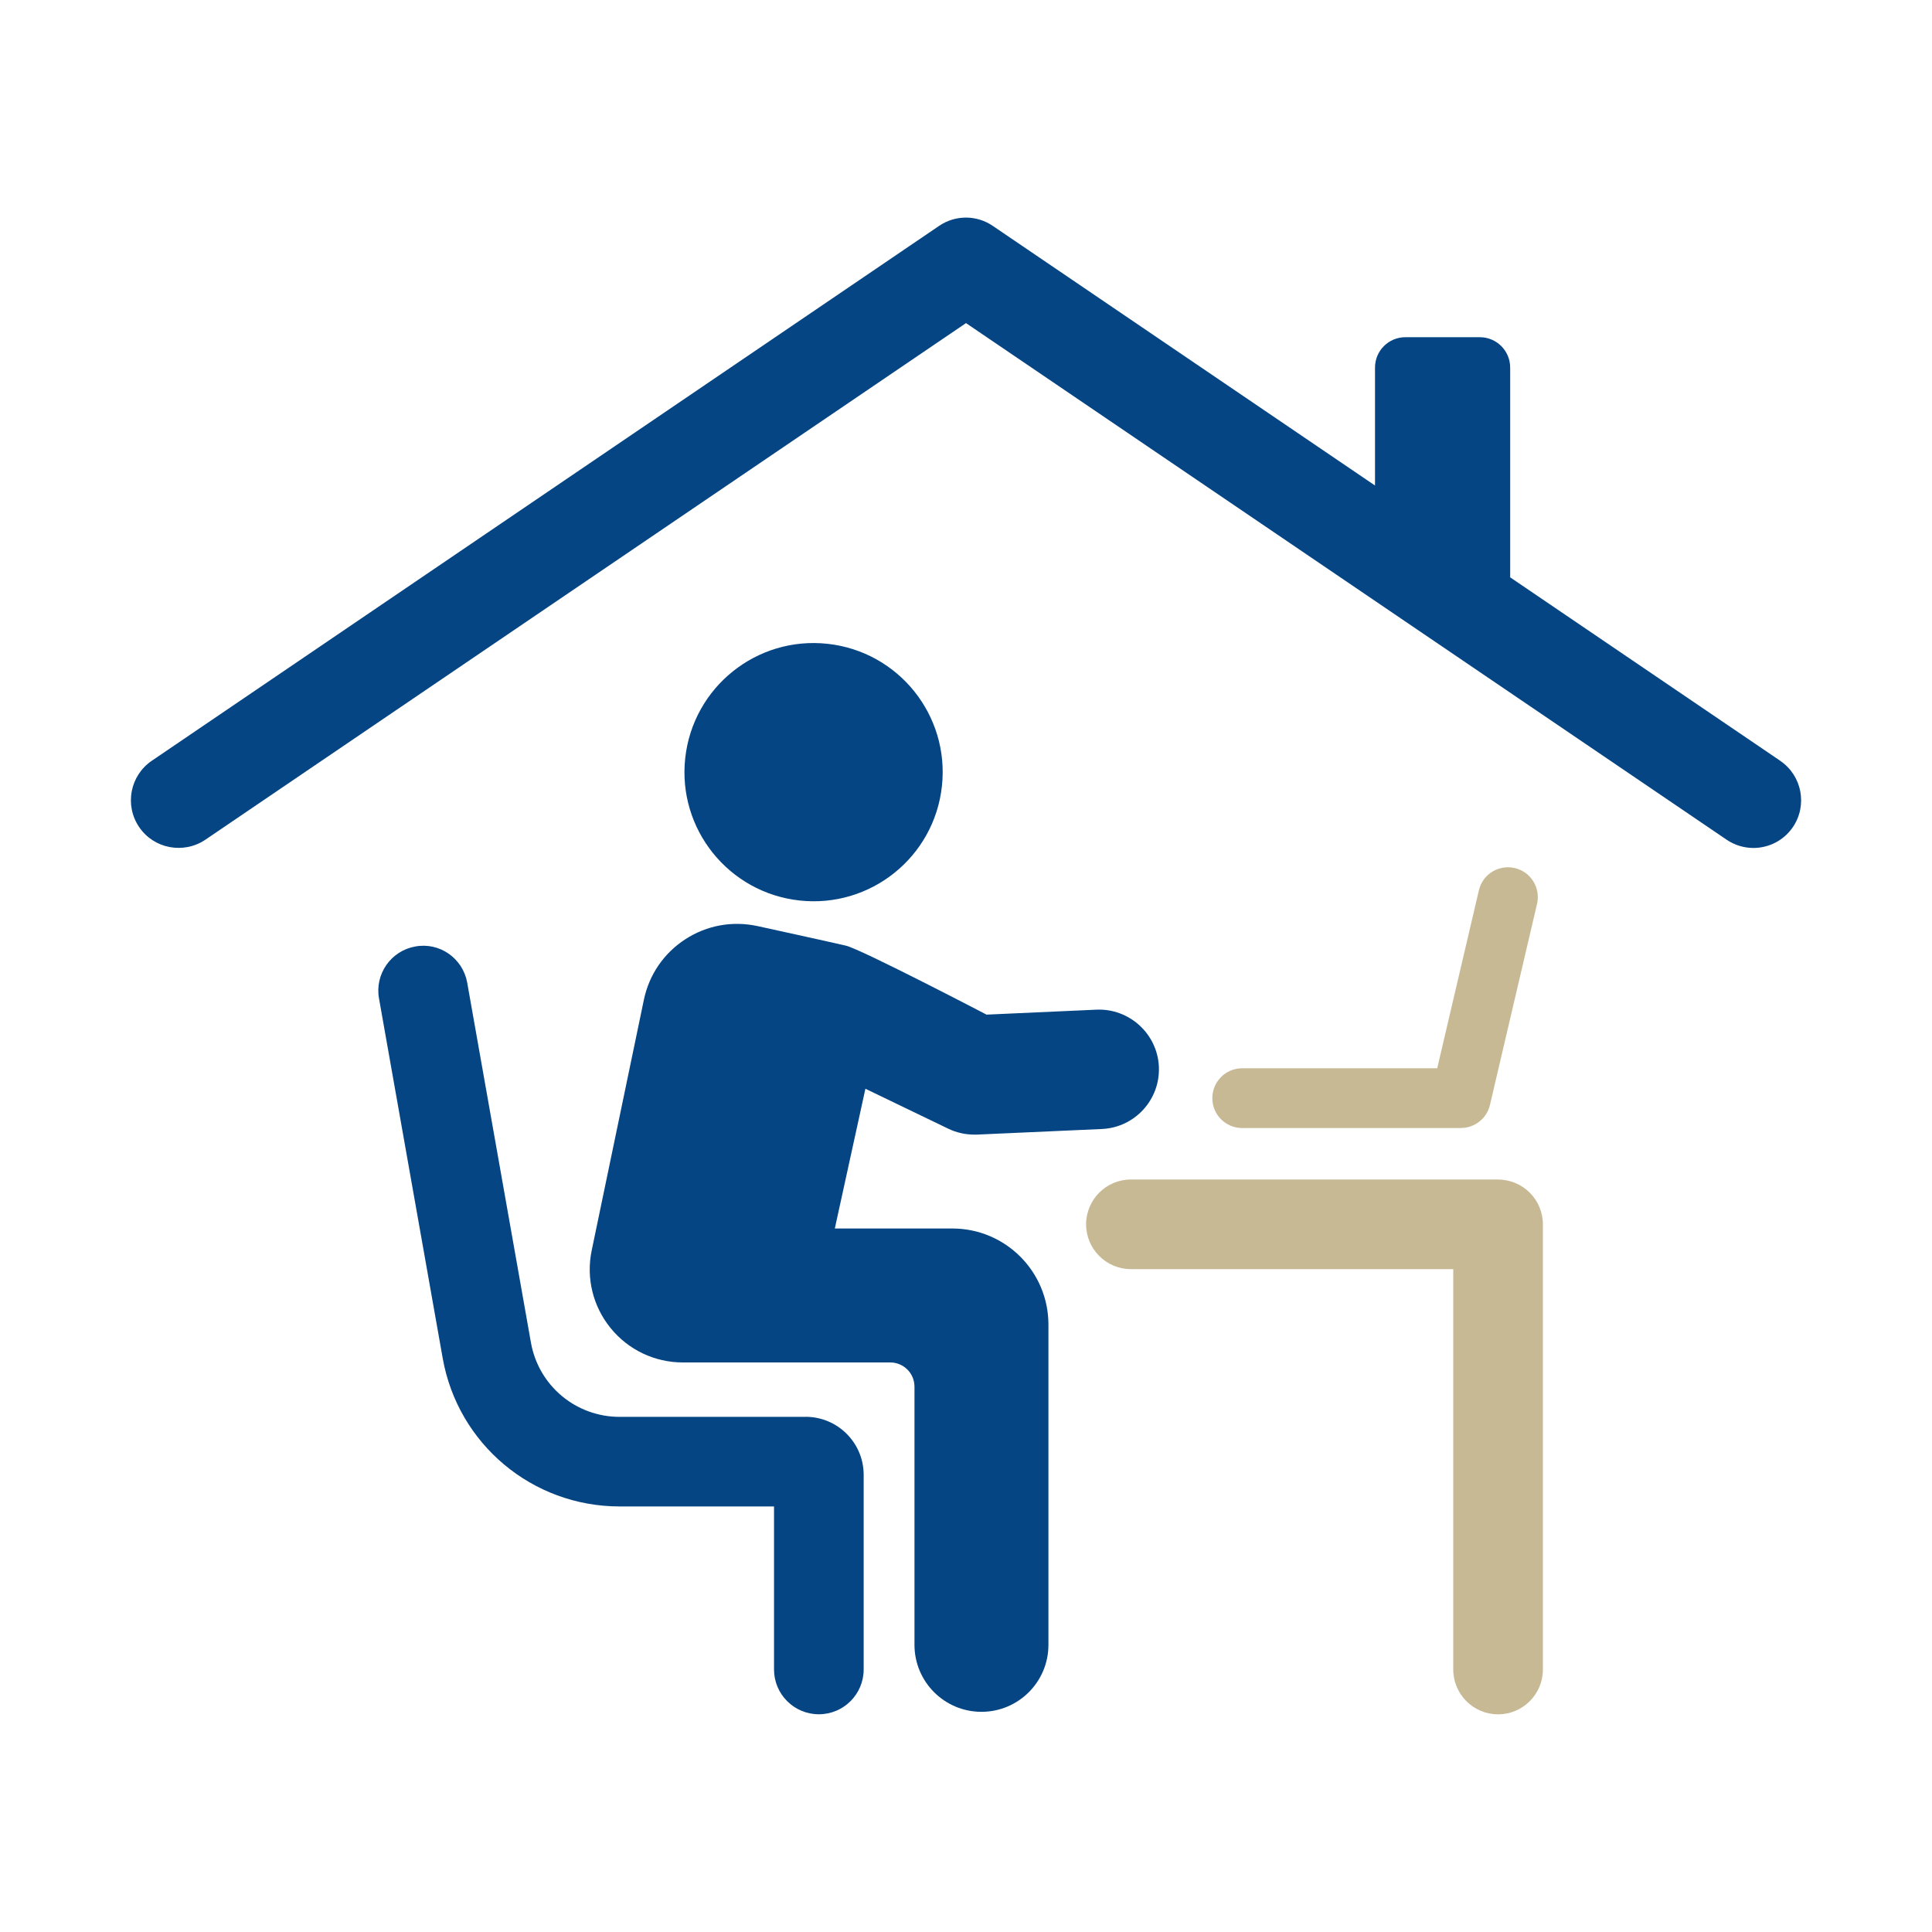
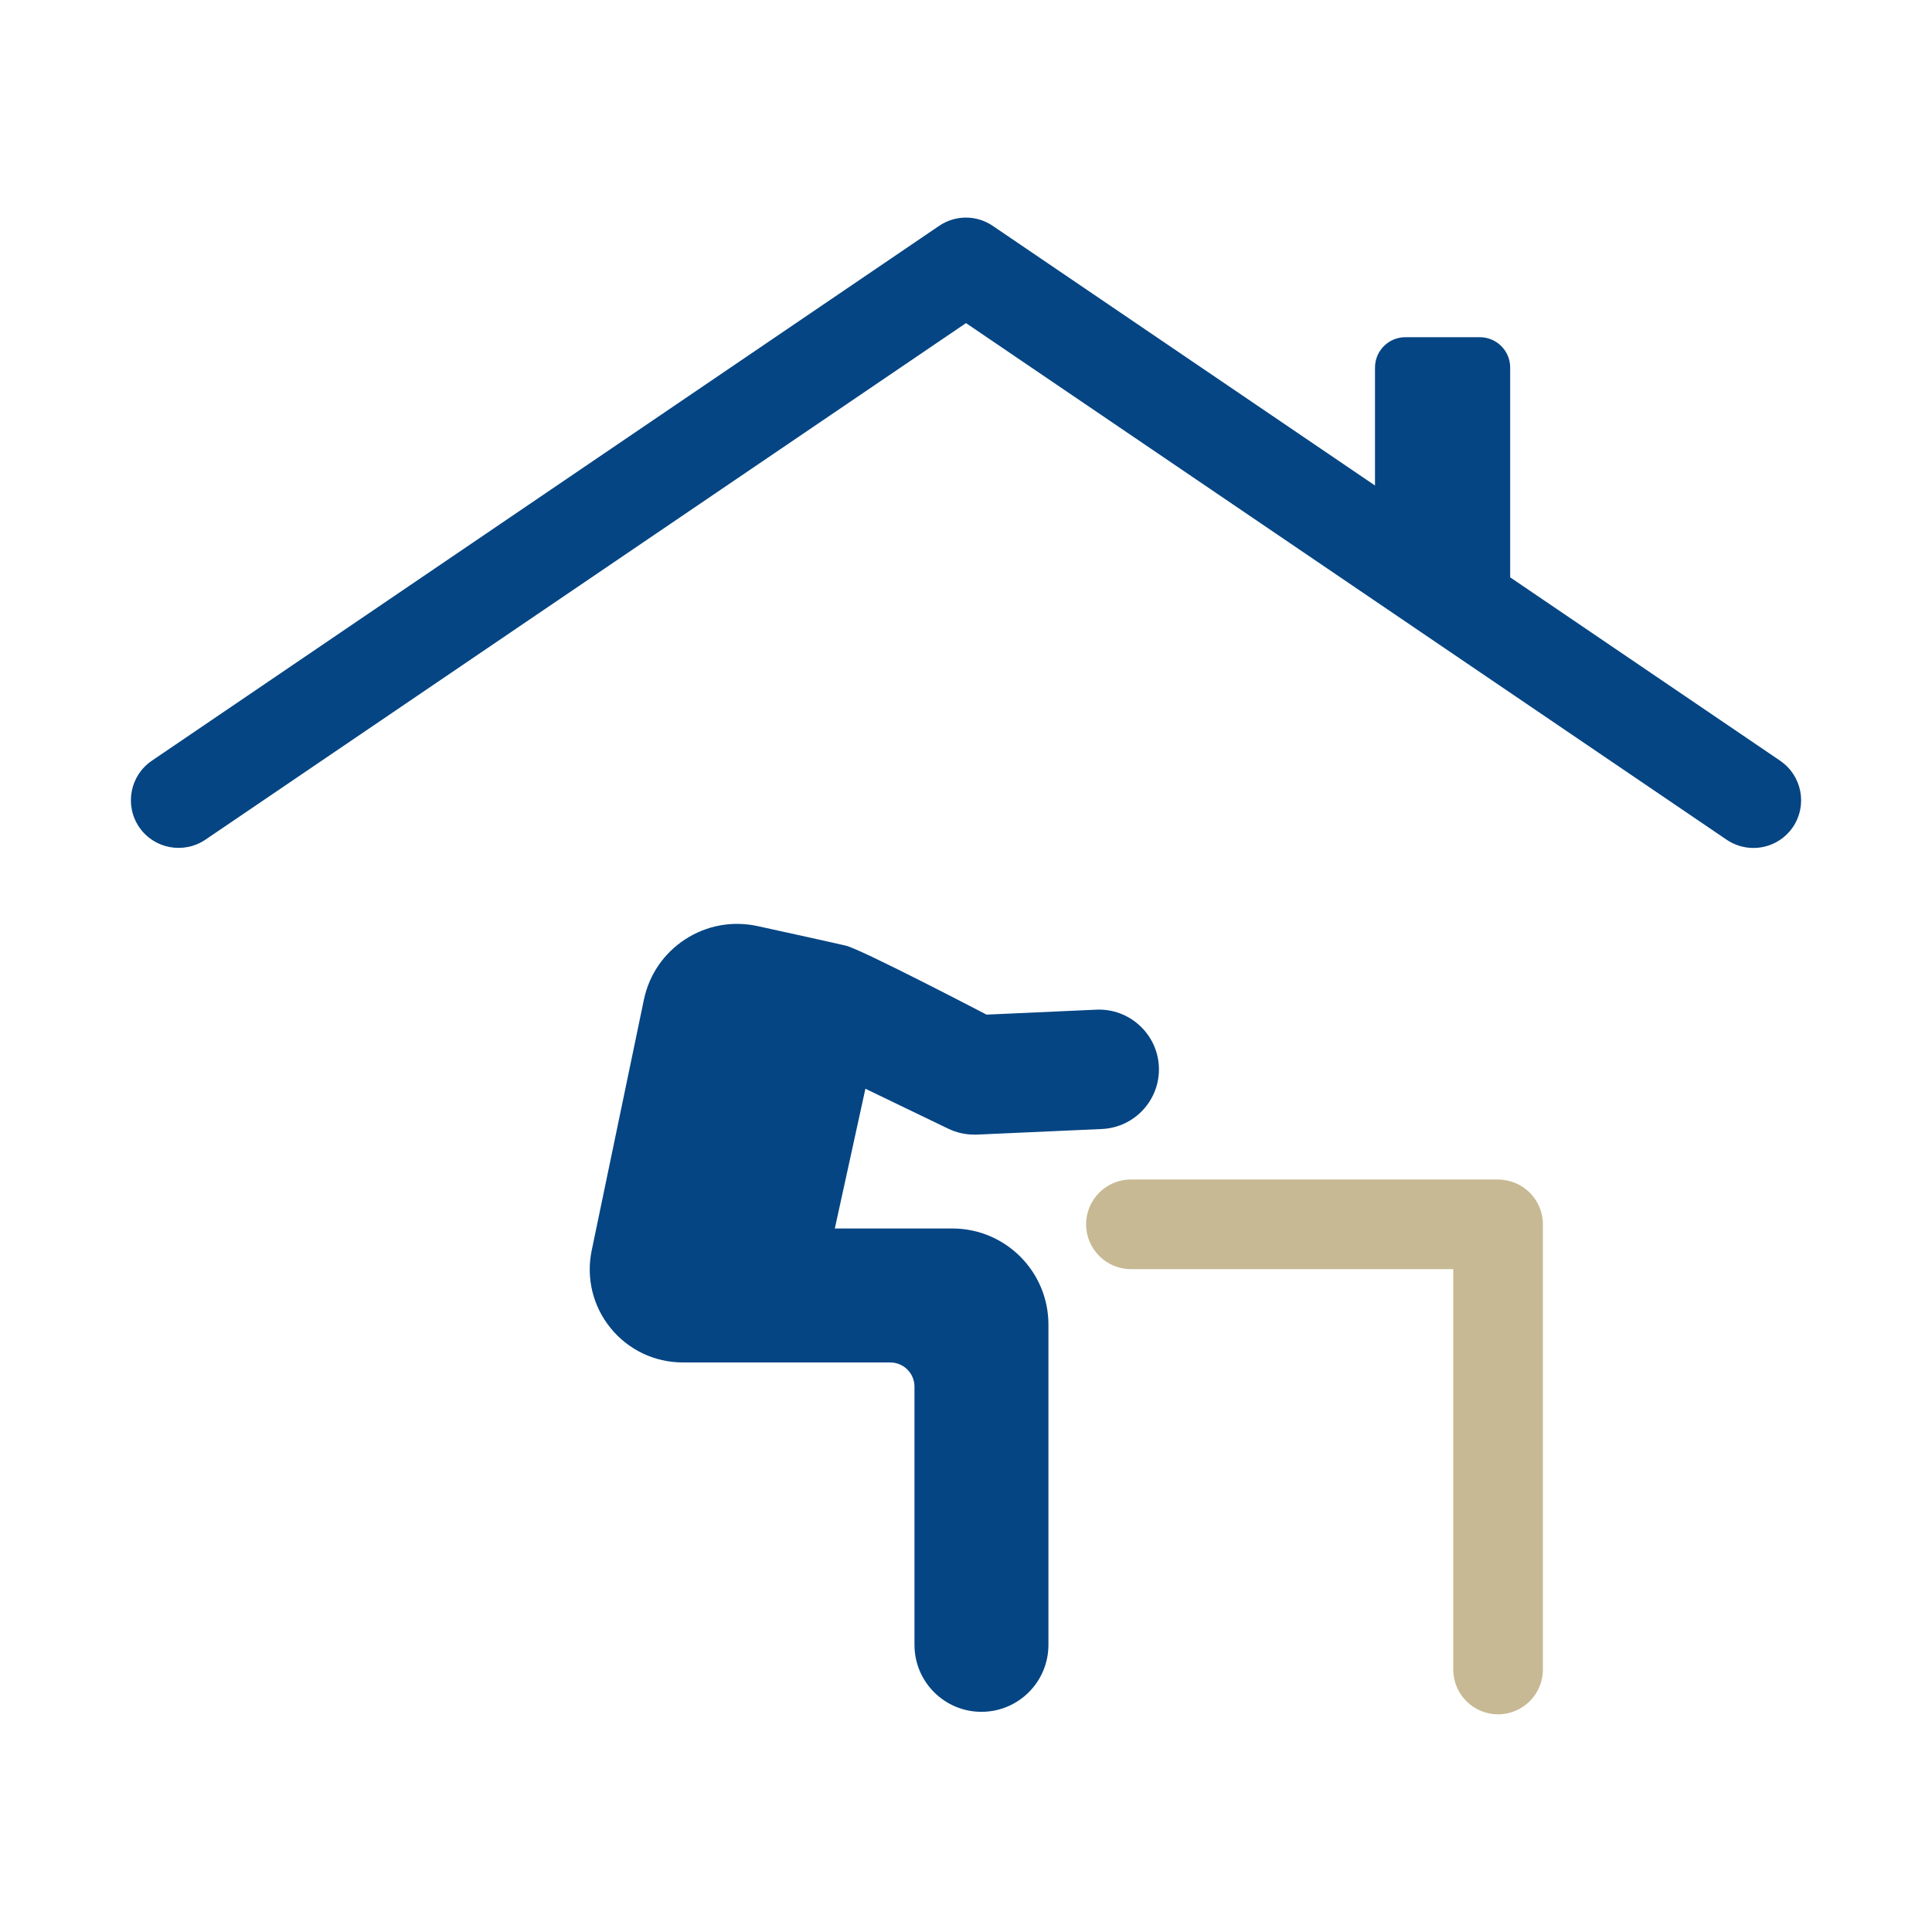
<svg xmlns="http://www.w3.org/2000/svg" id="_レイヤー_1" data-name="レイヤー 1" viewBox="0 0 300 300">
  <defs>
    <style>
      .cls-1 {
        fill: #c7b994;
      }

      .cls-2 {
        fill: #054583;
      }
    </style>
  </defs>
  <path class="cls-1" d="M232.61,183.15h-57c-3.84,0-6.96,3.12-6.96,6.96s3.12,6.96,6.96,6.96h50.05v62.17c0,3.84,3.12,6.96,6.96,6.96s6.96-3.12,6.96-6.96v-69.12c0-3.84-3.12-6.96-6.96-6.96Z" />
-   <path class="cls-2" d="M124.16,139.83c11.01,1.2,20.91-6.75,22.1-17.76,1.2-11.01-6.75-20.9-17.76-22.1-11.01-1.2-20.9,6.75-22.1,17.76-1.2,11.01,6.75,20.9,17.76,22.1Z" />
-   <path class="cls-2" d="M125.1,220.01h-28.89c-6.79,0-12.59-4.85-13.77-11.55l-9.89-55.86c-.67-3.79-4.28-6.33-8.06-5.63-3.78.67-6.31,4.28-5.64,8.06l9.89,55.86c2.36,13.35,13.92,23.03,27.47,23.03h23.98v25.31c0,3.84,3.11,6.96,6.96,6.96s6.96-3.12,6.96-6.96v-30.22c0-4.97-4.04-9.01-9.01-9.01Z" />
  <path class="cls-2" d="M147.87,190.76h-18.24l4.75-21.7,12.86,6.2c1.26.61,2.64.92,4.03.92.14,0,.28,0,.41,0l19.42-.87c5.12-.23,9.08-4.57,8.85-9.68-.23-5.11-4.61-9.07-9.68-8.85l-17.08.77s-19.44-10.14-21.84-10.71c-2.7-.63-13.73-3.04-13.73-3.04-3.89-.84-7.87-.12-11.21,2.05-3.34,2.17-5.62,5.51-6.43,9.4l-8.1,38.91c-.89,4.28.18,8.68,2.94,12.07,2.76,3.39,6.84,5.33,11.22,5.33h32.2c2.07,0,3.76,1.68,3.76,3.76v40.09c0,5.74,4.65,10.4,10.4,10.4s10.4-4.66,10.4-10.4v-49.73c0-8.24-6.68-14.92-14.92-14.92Z" />
-   <path class="cls-1" d="M226.85,175.15c2.16,0,4.03-1.49,4.51-3.58l7.31-31.21c.58-2.49-.96-4.99-3.46-5.57-2.51-.57-4.99.96-5.57,3.46l-6.47,27.63h-30.28c-2.56,0-4.64,2.07-4.64,4.64s2.07,4.64,4.64,4.64h33.96Z" />
  <path class="cls-2" d="M276.43,118.13l-41.93-28.48v-32.57c0-2.61-2.11-4.72-4.72-4.72h-11.55c-2.61,0-4.72,2.11-4.72,4.72v18.31l-59.36-40.32c-2.51-1.71-5.81-1.71-8.32,0L23.57,118.13c-3.38,2.3-4.26,6.9-1.97,10.29,2.29,3.38,6.9,4.25,10.29,1.97l118.11-80.22,118.11,80.22c1.27.86,2.72,1.28,4.16,1.28,2.37,0,4.7-1.14,6.13-3.24,2.29-3.38,1.42-7.99-1.97-10.29Z" />
</svg>